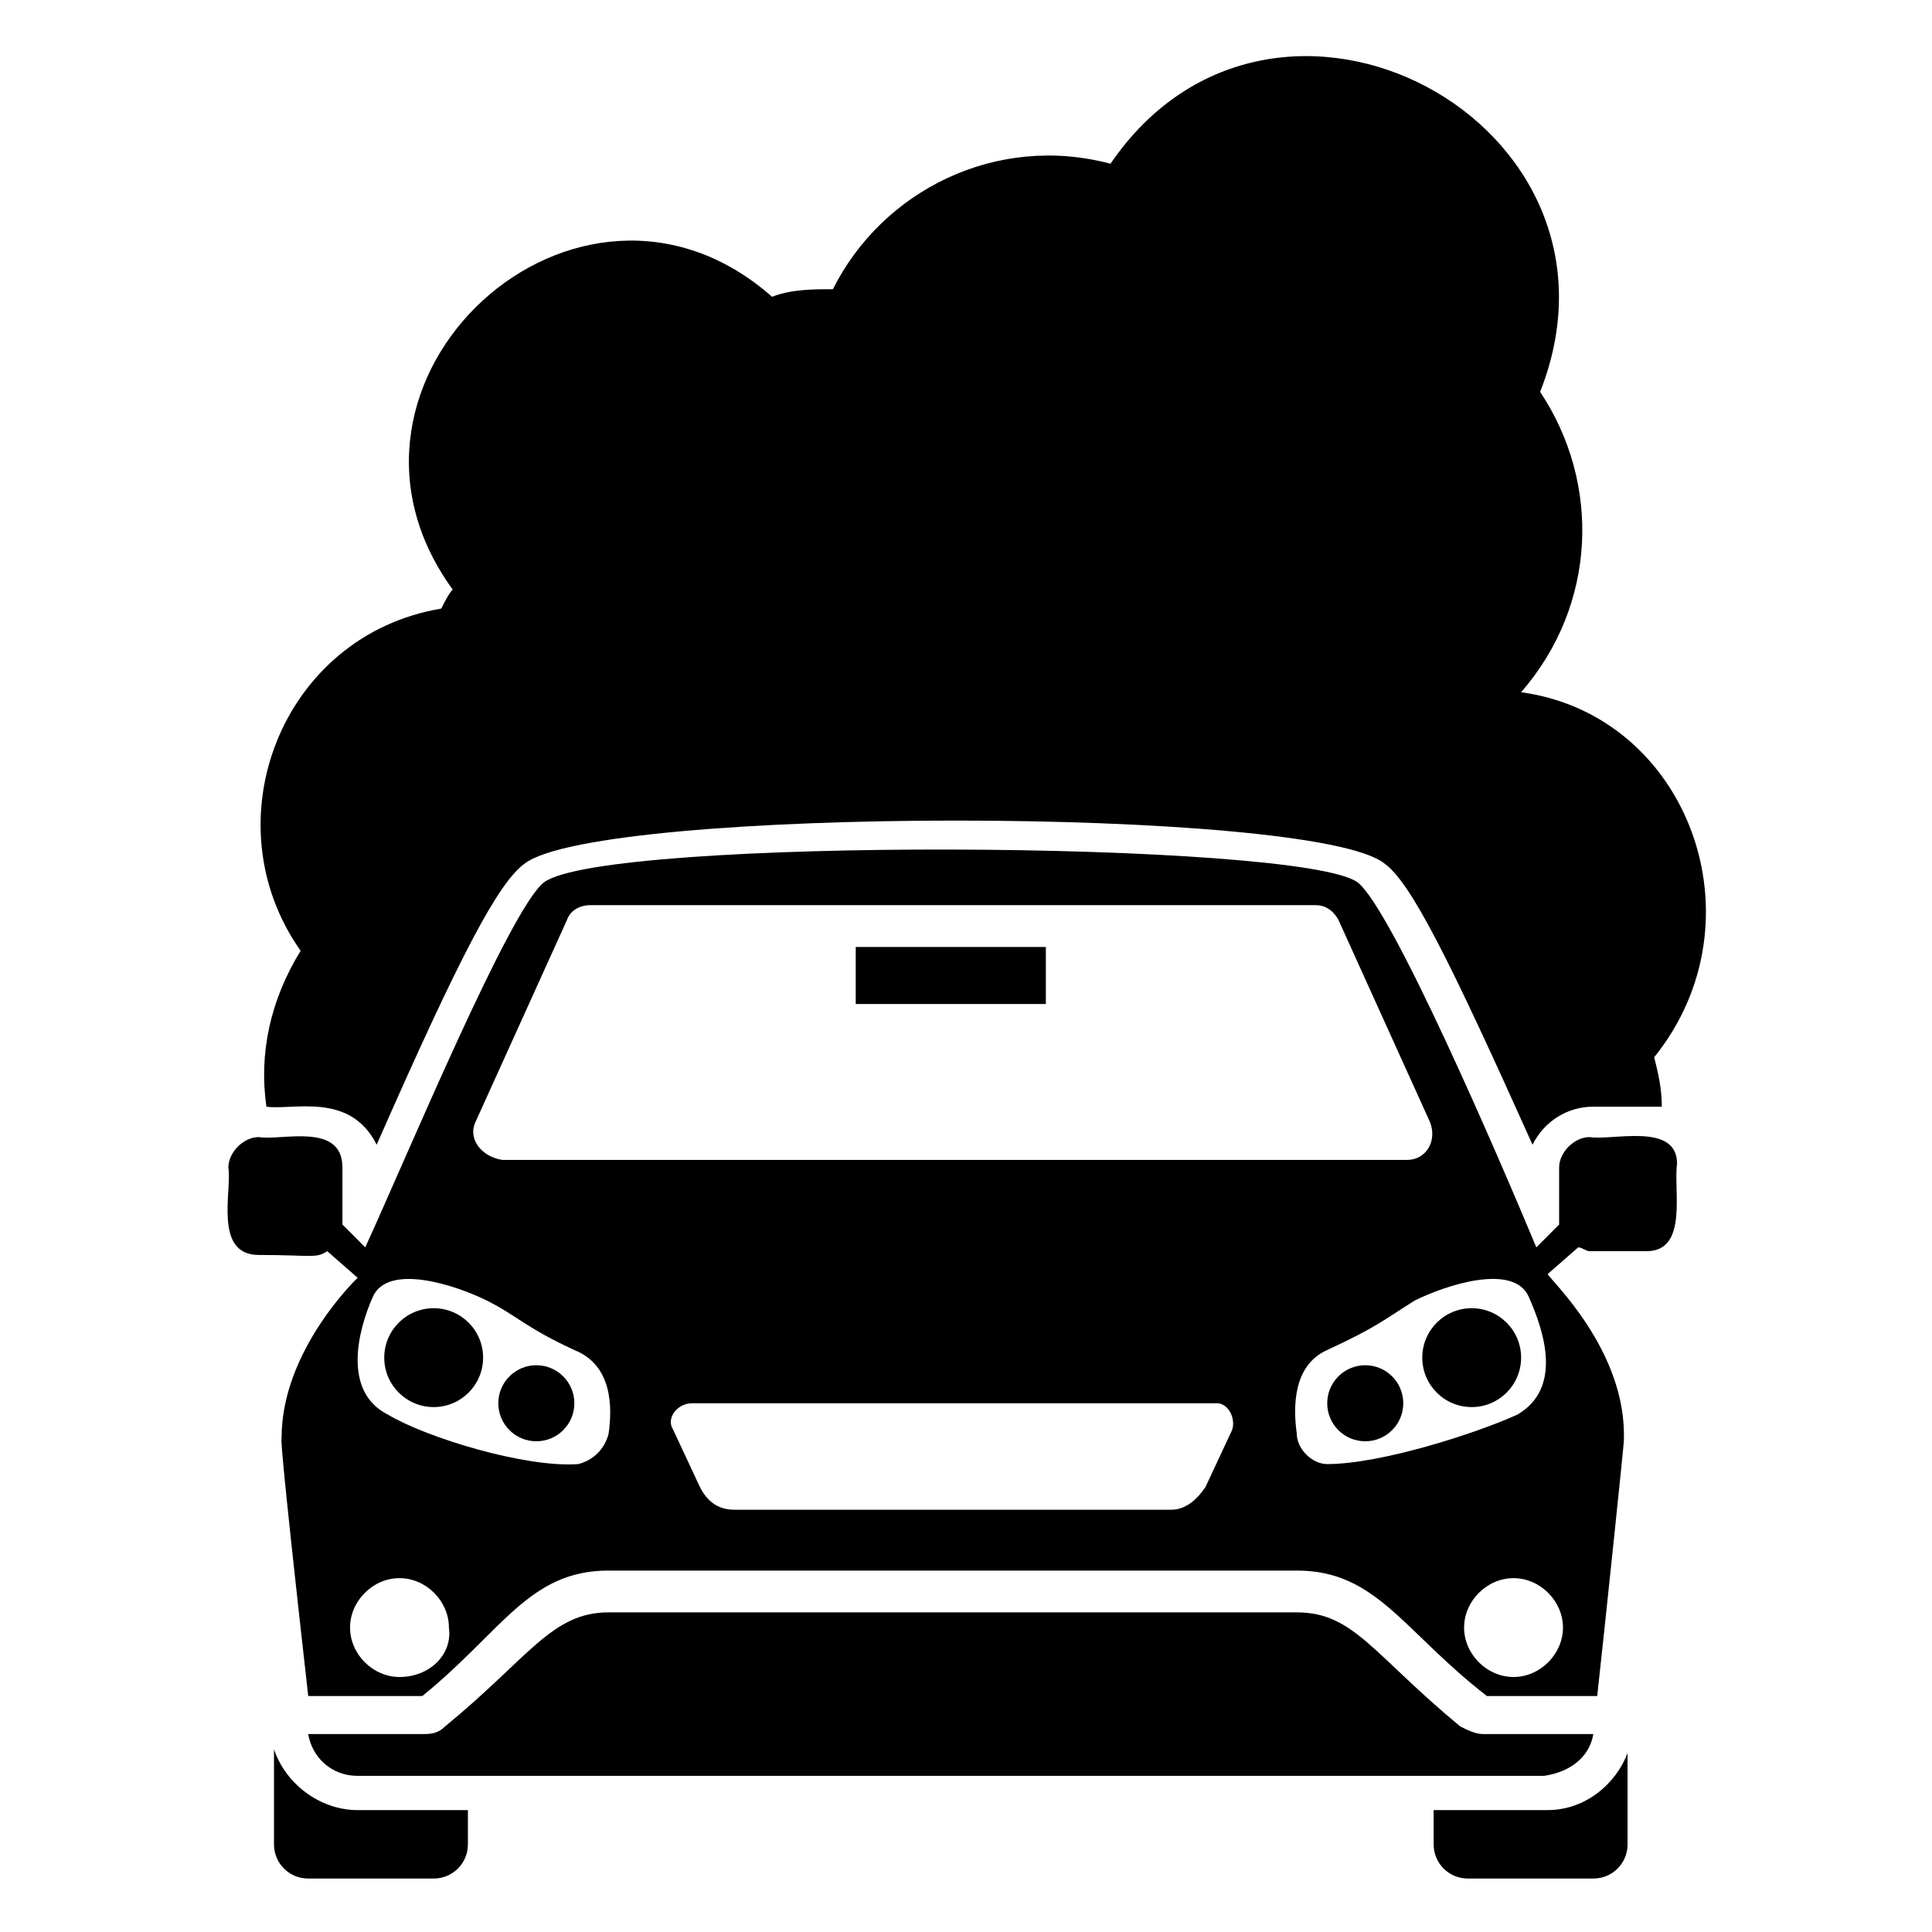
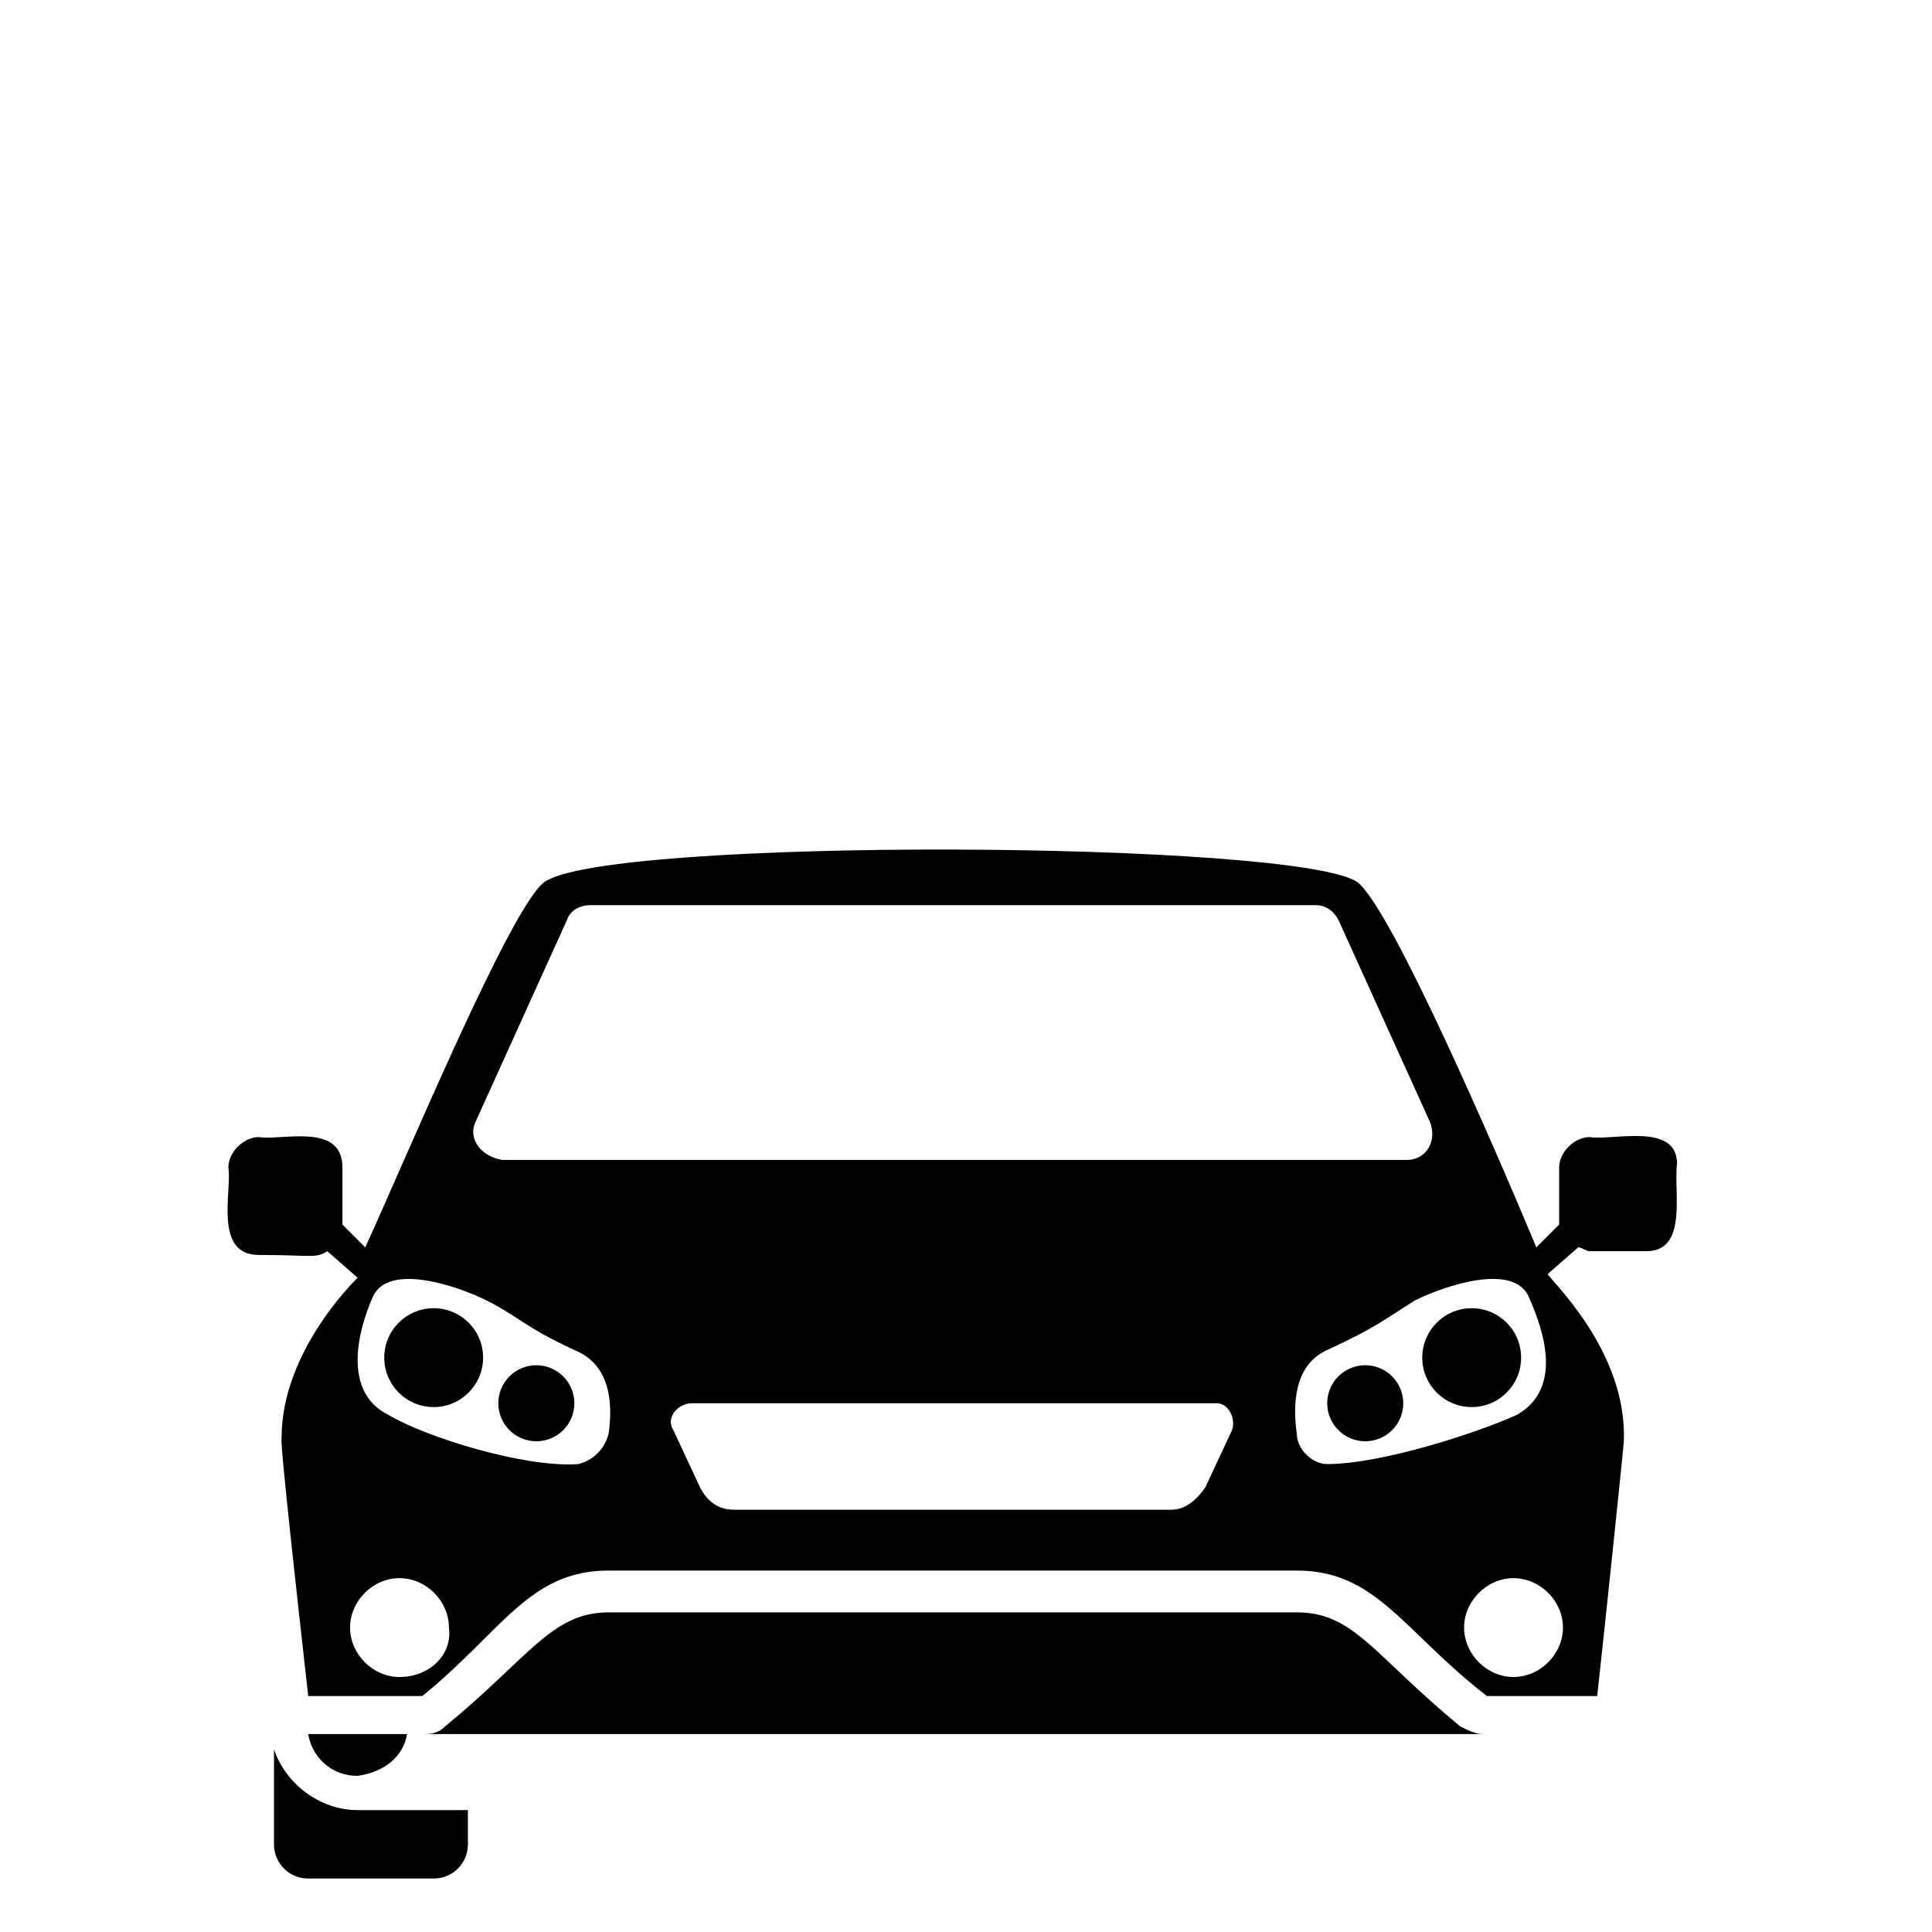
<svg xmlns="http://www.w3.org/2000/svg" fill="#000000" width="800px" height="800px" version="1.1" viewBox="144 144 512 512">
  <g>
-     <path d="m547.11 327.45c20.152-23.176 21.16-55.418 5.039-79.602 28.215-71.539-70.535-123.94-113.86-60.457-30.23-8.062-60.457 7.055-73.555 33.25-5.039 0-11.082 0-16.121 2.016-51.387-45.344-124.95 22.168-84.641 77.586-1.008 1.008-2.016 3.023-3.023 5.039-42.32 7.055-61.465 56.426-37.281 90.688-8.062 13.098-11.082 27.207-9.07 41.312 7.055 1.008 22.168-4.031 29.223 10.078 22.168-50.383 32.242-69.527 39.297-74.562 20.152-15.113 208.58-15.113 227.72 0 7.055 5.039 17.129 25.191 39.297 74.562 3.023-6.047 9.07-10.078 16.121-10.078h18.137c0-5.039-1.008-9.07-2.016-13.098 29.219-36.277 9.066-90.688-35.27-96.734z" />
    <path d="m565.25 445.34c-4.031 0-8.062 4.031-8.062 8.062v15.113l-6.043 6.047c-10.078-24.184-38.289-89.68-47.359-96.73-15.113-11.082-199.51-12.09-215.63 0-9.07 7.055-36.273 72.547-47.359 96.73l-6.047-6.047v-15.113c0-12.09-16.121-7.055-22.168-8.062-4.031 0-8.062 4.031-8.062 8.062 1.008 6.047-4.031 23.176 8.062 23.176 14.105 0 15.113 1.008 18.137-1.008l8.062 7.055s-20.152 19.145-20.152 42.32c0 1.008-1.008-3.023 7.055 68.52h30.23c21.16-17.129 28.215-33.25 49.375-33.25h182.38c21.16 0 28.215 16.121 50.383 33.25h29.223c2.016-18.137 7.055-66.504 7.055-67.512 1.008-24.184-20.152-43.328-20.152-44.336l8.062-7.055c1.008 0 2.016 1.008 3.023 1.008h15.113c11.082 0 7.055-16.121 8.062-23.176-0.012-11.082-17.141-6.047-23.188-7.055zm-295.23-4.027 24.184-53.402c1.008-3.023 4.031-4.031 6.047-4.031h192.46c3.023 0 5.039 2.016 6.047 4.031l24.184 53.402c2.016 5.039-1.008 10.078-6.047 10.078h-239.81c-6.051-1.012-9.074-6.051-7.059-10.078zm-20.152 147.11c-7.055 0-13.098-6.047-13.098-13.098 0-7.055 6.047-13.098 13.098-13.098 7.055 0 13.098 6.047 13.098 13.098 1.008 7.055-5.035 13.098-13.098 13.098zm55.418-64.484c-1.008 4.031-4.031 7.055-8.062 8.062-14.105 1.008-40.305-7.055-50.383-13.098-12.09-6.047-8.062-22.168-4.031-31.234 4.031-9.07 22.168-3.023 30.23 1.008s10.078 7.055 23.176 13.098c10.078 4.023 10.078 15.109 9.07 22.164zm165.25-1.008-7.055 15.113c-2.016 3.023-5.039 6.047-9.07 6.047h-115.87c-4.031 0-7.055-2.016-9.07-6.047l-7.055-15.113c-2.016-3.023 1.008-7.055 5.039-7.055h139.05c3.023 0 5.039 4.031 4.031 7.055zm25.191 9.066c-4.031 0-8.062-4.031-8.062-8.062-1.008-7.055-1.008-18.137 8.062-22.168 13.098-6.047 15.113-8.062 23.176-13.098 8.062-4.031 26.199-10.078 30.23-1.008 4.031 9.07 9.07 24.184-3.023 31.234-11.086 5.043-36.277 13.102-50.383 13.102zm62.473 43.328c0 7.055-6.047 13.098-13.098 13.098-7.055 0-13.098-6.047-13.098-13.098 0-7.055 6.047-13.098 13.098-13.098 7.051 0 13.098 6.043 13.098 13.098z" />
    <path d="m547.11 503.79c0 7.234-5.863 13.098-13.098 13.098s-13.098-5.863-13.098-13.098 5.863-13.102 13.098-13.102 13.098 5.867 13.098 13.102" />
    <path d="m515.88 515.88c0 5.566-4.512 10.074-10.078 10.074-5.562 0-10.074-4.508-10.074-10.074s4.512-10.078 10.074-10.078c5.566 0 10.078 4.512 10.078 10.078" />
    <path d="m272.03 503.79c0 7.234-5.863 13.098-13.098 13.098s-13.102-5.863-13.102-13.098 5.867-13.102 13.102-13.102 13.098 5.867 13.098 13.102" />
    <path d="m296.21 515.88c0 5.566-4.512 10.074-10.078 10.074-5.562 0-10.074-4.508-10.074-10.074s4.512-10.078 10.074-10.078c5.566 0 10.078 4.512 10.078 10.078" />
-     <path d="m370.78 394.96h50.383v15.113h-50.383z" />
-     <path d="m566.25 603.54h-29.223c-2.016 0-4.031-1.008-6.047-2.016-23.176-19.145-28.215-30.23-43.328-30.23h-182.38c-15.113 0-21.16 12.09-43.328 30.23-2.016 2.016-4.031 2.016-6.047 2.016h-30.223c1.008 6.047 6.047 11.082 13.098 11.082h314.38c7.055-1.008 12.09-5.039 13.098-11.082z" />
-     <path d="m554.16 623.69h-30.23v9.07c0 5.039 4.031 9.07 9.07 9.07h33.25c5.039 0 9.07-4.031 9.07-9.07v-24.184c-3.023 8.059-11.082 15.113-21.16 15.113z" />
+     <path d="m566.25 603.54h-29.223c-2.016 0-4.031-1.008-6.047-2.016-23.176-19.145-28.215-30.23-43.328-30.23h-182.38c-15.113 0-21.16 12.09-43.328 30.23-2.016 2.016-4.031 2.016-6.047 2.016h-30.223c1.008 6.047 6.047 11.082 13.098 11.082c7.055-1.008 12.09-5.039 13.098-11.082z" />
    <path d="m216.61 607.57v25.191c0 5.039 4.031 9.07 9.07 9.07h33.25c5.039 0 9.07-4.031 9.07-9.07v-9.07l-29.223 0.004c-10.078 0-19.148-7.055-22.168-16.125z" />
  </g>
</svg>